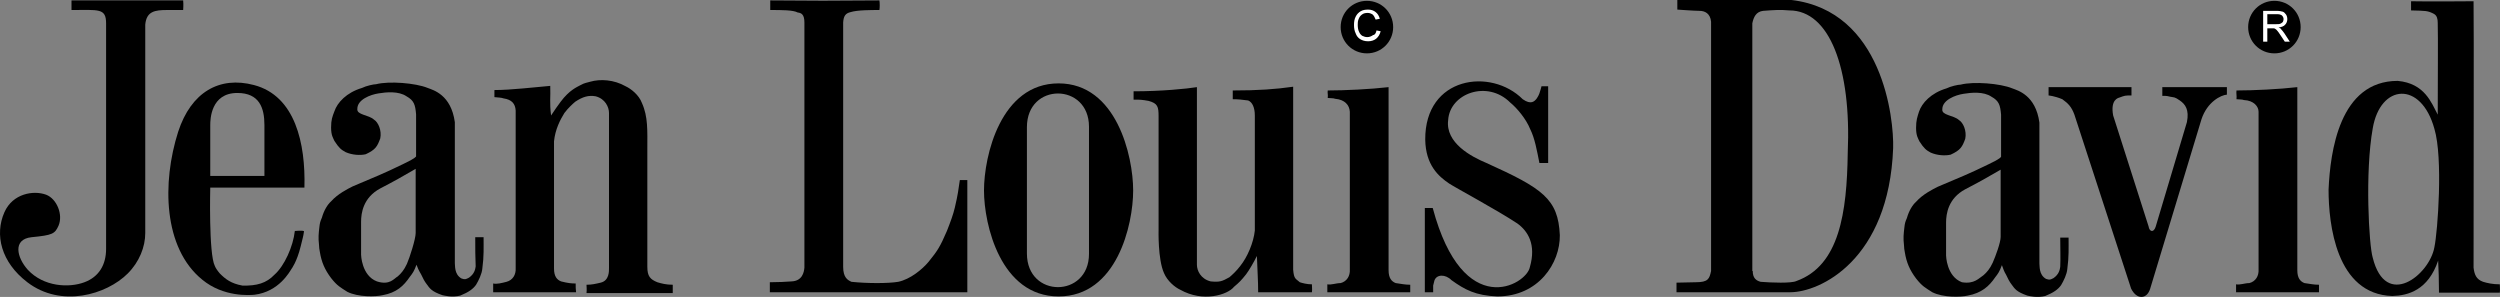
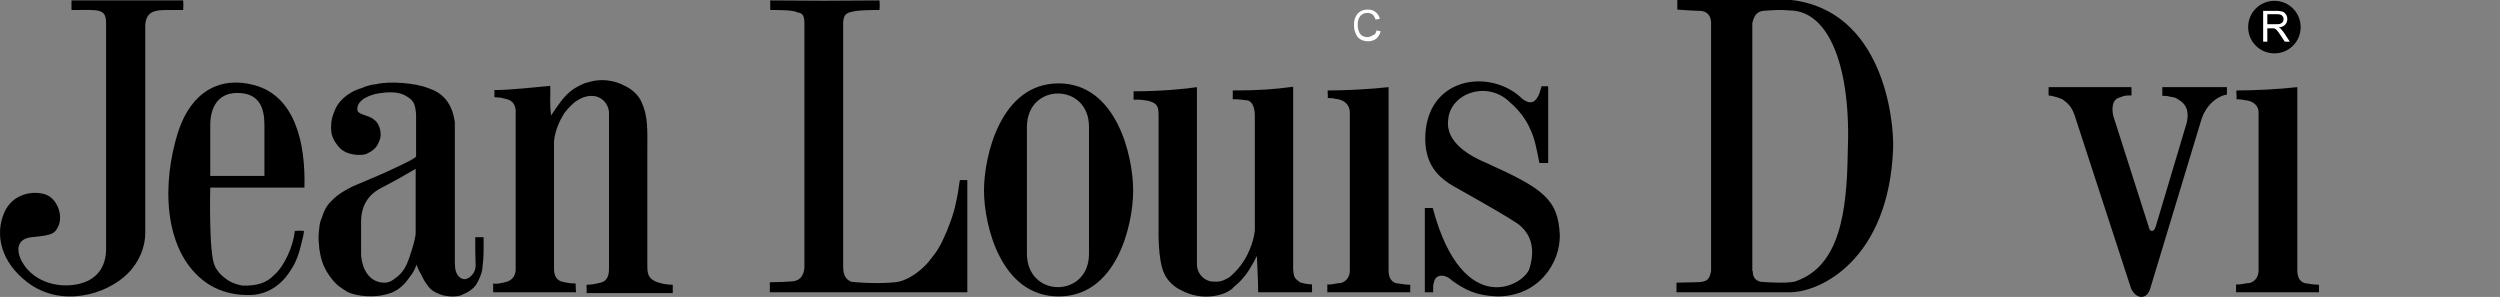
<svg xmlns="http://www.w3.org/2000/svg" version="1.1" title="Jean Louis David" x="0px" y="0px" width="261" height="31" viewBox="0 0 261 31" style="enable-background:new 0 0 261 31;" xml:space="preserve">
  <rect x="0" y="0" width="261" height="31" fill="#808080" stroke="none" />
  <path d="M7.465 1.045C7.465 0.74 7.465 0.261 7.465 0.044C11.206 0.044 15.643 0.044 19.123 0.044C19.167 0.479 19.123 1.045 19.123 1.045C18.123 1.045 18.645 1.045 17.47 1.045C16.165 1.045 15.295 1.175 15.165 2.568C15.165 10.228 15.165 16.626 15.165 24.33C15.165 25.766 14.556 27.333 13.338 28.552C11.119 30.771 6.378 32.164 2.854 29.466C0.114 27.377 -0.582 24.504 0.462 22.154C1.332 20.195 3.507 19.847 4.812 20.326C5.943 20.761 6.595 22.415 6.117 23.547C5.725 24.417 5.508 24.548 3.289 24.765C1.288 24.983 1.767 26.898 2.898 28.16C4.551 29.945 7.204 30.075 8.814 29.466C10.336 28.9 11.076 27.638 11.076 25.984V2.437C11.076 0.827 10.293 1.045 7.465 1.045Z" />
  <path d="M31.39 25.723C30.999 27.333 30.433 28.073 30.433 28.073C30.259 28.334 29.128 30.467 26.562 30.771C26.083 30.815 23.343 31.033 21.124 29.205C17.035 25.897 16.905 19.064 18.601 13.754C19.95 9.619 22.908 7.921 26.518 8.879C30.825 10.011 31.912 14.972 31.782 19.586H21.951C21.951 19.586 21.777 26.506 22.429 27.768C22.516 27.986 22.69 28.247 22.951 28.552C23.56 29.161 24.126 29.596 25.3 29.814C26.823 29.858 27.823 29.553 28.65 28.682C29.694 27.768 30.607 25.723 30.781 24.112C30.781 24.112 31.738 24.025 31.738 24.156C31.651 24.765 31.608 24.809 31.39 25.723ZM27.606 18.367V13.057C27.606 11.273 27.084 9.706 24.778 9.706C21.994 9.706 21.951 12.491 21.951 13.057V18.367H27.606Z" />
  <path d="M100.206 18.802H100.989V30.51H80.371C80.371 30.51 80.371 29.727 80.371 29.466C81.197 29.466 82.067 29.422 82.632 29.379C83.763 29.335 83.938 28.421 83.981 27.942V2.35C83.981 1.523 83.677 1.349 83.285 1.306C82.806 1.045 81.632 1.045 80.414 1.045C80.414 0.74 80.414 0.218 80.414 0.044C84.416 0.087 87.243 0.087 91.811 0.044C91.854 0.305 91.854 0.783 91.811 1.045C90.941 1.045 89.505 1.045 88.809 1.262C88.244 1.393 88.07 1.697 88.026 2.35V27.855C88.026 28.987 88.505 29.248 88.897 29.422C90.549 29.596 92.724 29.596 93.768 29.422C95.03 29.161 96.291 28.116 96.944 27.333C97.901 26.158 98.162 25.723 98.858 24.112C99.249 23.111 99.51 22.415 99.684 21.675C100.032 20.195 100.032 19.934 100.206 18.802Z" />
  <path d="M60.143 30.51H51.487V29.596C51.878 29.683 52.357 29.553 52.879 29.422C53.531 29.248 53.879 28.682 53.836 27.986V11.534C53.792 10.838 53.444 10.402 52.574 10.272C52.313 10.185 52.096 10.185 51.617 10.141V9.401C53.401 9.401 55.837 9.097 57.446 8.966C57.49 10.141 57.359 10.707 57.533 12.056C57.881 11.534 58.229 11.012 58.534 10.62C59.447 9.401 60.23 9.097 60.535 8.922C60.926 8.748 60.752 8.748 61.622 8.531C62.666 8.226 64.102 8.313 65.32 9.009C65.885 9.271 66.712 9.923 67.016 10.75C67.669 12.187 67.582 13.666 67.582 15.582V27.855C67.582 28.856 67.886 29.161 68.626 29.466C69.061 29.596 69.539 29.727 70.235 29.727V30.597H61.231C61.274 30.206 61.231 29.988 61.231 29.727C61.796 29.727 62.144 29.64 62.71 29.509C63.623 29.292 63.58 28.291 63.58 27.942C63.58 25.723 63.58 12.84 63.58 11.795C63.58 11.186 63.188 10.315 62.188 10.054C61.448 9.923 60.839 10.098 60.056 10.62C59.795 10.838 59.317 11.273 58.925 11.795C58.49 12.491 57.968 13.492 57.838 14.755V28.029C57.838 28.856 58.142 29.205 58.577 29.379C59.273 29.553 59.621 29.596 60.1 29.596C60.1 30.032 60.1 30.119 60.143 30.51Z" />
  <path d="M49.616 24.765C50.008 24.765 50.312 24.765 50.486 24.765C50.486 25.81 50.53 26.767 50.356 28.029C50.312 28.595 49.964 29.292 49.703 29.727C49.399 30.162 48.92 30.51 48.05 30.859C47.18 31.076 46.397 30.858 46.18 30.815C45.049 30.423 44.875 30.119 44.527 29.64C44.353 29.422 44.135 29.03 43.961 28.639C43.7 28.204 43.57 27.899 43.483 27.638C43.222 28.334 43.091 28.508 42.787 28.9C42.134 29.858 41.395 30.554 39.959 30.815C39.22 30.989 37.393 31.033 36.262 30.467C35.523 29.988 35.218 29.858 34.566 29.03C33.913 28.16 33.565 27.377 33.391 26.288C33.304 25.853 33.347 26.027 33.304 25.549C33.217 24.809 33.261 24.417 33.347 23.677C33.391 23.285 33.434 23.111 33.608 22.72C33.826 21.936 34.218 21.327 34.566 21.022C35.261 20.239 36.306 19.716 36.828 19.455C39.09 18.498 40.09 18.106 42.134 17.105C43.439 16.496 43.439 16.322 43.439 16.322V11.926C43.352 10.925 43.222 10.489 42.439 10.054C41.612 9.488 40.307 9.619 39.525 9.749C38.654 9.88 37.306 10.402 37.306 11.36C37.219 12.013 38.48 11.969 39.046 12.491C39.481 12.752 39.873 13.623 39.699 14.45C39.394 15.277 39.22 15.625 38.176 16.104C37.611 16.235 36.784 16.191 36.088 15.886C35.609 15.625 35.392 15.451 34.913 14.711C34.783 14.406 34.566 14.145 34.566 13.318C34.566 12.491 34.696 12.187 34.913 11.621C35.218 10.707 36.175 9.662 37.785 9.184C38.219 8.966 39.002 8.792 39.264 8.792C40.612 8.444 43.396 8.661 44.657 9.184C45.223 9.401 47.093 9.88 47.485 12.752V27.464C47.528 27.681 47.398 28.639 48.181 29.074C48.572 29.205 48.616 29.161 48.964 28.987C49.529 28.595 49.616 28.116 49.66 27.812C49.616 26.68 49.616 26.158 49.616 24.765ZM43.396 17.627C42.134 18.367 41.047 18.977 39.699 19.673C37.915 20.63 37.697 22.241 37.697 23.155C37.697 25.026 37.697 24.722 37.697 26.593C37.697 26.593 37.741 28.769 39.35 29.379C40.699 29.814 41.134 29.074 41.526 28.856C41.873 28.552 42.178 28.204 42.482 27.551C42.787 26.854 43.396 24.939 43.396 24.33V17.627C43.396 17.235 43.396 18.019 43.396 17.627Z" />
-   <path d="M215.089 24.809C215.48 24.809 215.785 24.809 215.959 24.809C215.959 25.853 216.002 26.811 215.828 28.073C215.785 28.639 215.437 29.335 215.176 29.77C214.871 30.206 214.393 30.554 213.523 30.902C212.653 31.12 211.87 30.902 211.652 30.859C210.521 30.467 210.347 30.162 209.999 29.683C209.825 29.466 209.608 29.074 209.434 28.682C209.216 28.334 209.129 28.029 208.999 27.681C208.738 28.378 208.607 28.552 208.303 28.944C207.65 29.901 206.867 30.597 205.432 30.859C204.692 31.033 202.865 31.076 201.734 30.51C200.995 30.032 200.69 29.901 200.038 29.074C199.385 28.204 199.037 27.42 198.863 26.332C198.776 25.897 198.82 26.071 198.776 25.592C198.689 24.852 198.733 24.46 198.82 23.721C198.863 23.329 198.907 23.155 199.081 22.763C199.298 21.98 199.69 21.37 200.038 21.066C200.734 20.282 201.778 19.76 202.3 19.499C204.562 18.541 205.562 18.149 207.607 17.148C208.912 16.539 208.912 16.365 208.912 16.365V11.969C208.825 10.968 208.694 10.533 207.911 10.098C207.085 9.532 205.78 9.662 204.997 9.793C204.127 9.923 202.778 10.446 202.778 11.403C202.691 12.056 203.953 12.013 204.518 12.535C204.953 12.796 205.345 13.666 205.171 14.493C204.866 15.32 204.692 15.669 203.648 16.147C203.083 16.278 202.256 16.235 201.56 15.93C201.082 15.669 200.864 15.495 200.386 14.755C200.255 14.45 200.038 14.189 200.038 13.362C200.038 12.535 200.168 12.23 200.342 11.664C200.647 10.75 201.604 9.706 203.213 9.227C203.648 9.009 204.431 8.835 204.692 8.835C206.041 8.487 208.825 8.705 210.086 9.227C210.652 9.445 212.522 9.923 212.914 12.796V27.507C212.957 27.725 212.827 28.682 213.61 29.118C214.001 29.248 214.045 29.205 214.393 29.03C214.958 28.639 215.045 28.16 215.089 27.855C215.132 26.767 215.089 26.201 215.089 24.809ZM208.868 17.714C207.607 18.454 206.519 19.064 205.171 19.76C203.387 20.718 203.17 22.328 203.17 23.242C203.17 25.113 203.17 24.809 203.17 26.68C203.17 26.68 203.213 28.856 204.823 29.466C206.128 29.683 206.606 29.03 207.085 28.726C207.433 28.421 207.737 28.073 208.042 27.42C208.346 26.724 208.868 25.331 208.868 24.722V17.714C208.868 17.279 208.868 18.106 208.868 17.714Z" />
  <path d="M110.516 8.705C116.562 8.705 118.302 16.278 118.302 19.89C118.302 23.459 116.606 30.946 110.516 30.946C104.469 30.946 102.729 23.459 102.729 19.89C102.729 16.278 104.469 8.705 110.516 8.705ZM113.691 13.231C113.691 8.618 107.21 8.574 107.21 13.275V26.463C107.21 31.163 113.691 31.12 113.691 26.506V13.231Z" />
  <path d="M128.699 9.445C131.396 9.445 133.179 9.314 135.006 9.053C135.006 9.358 135.006 28.204 135.006 28.16C135.093 29.161 135.267 29.074 135.702 29.466C135.963 29.553 136.441 29.683 136.963 29.683C136.963 30.075 137.007 30.162 136.963 30.51C135.18 30.51 132.962 30.51 131.352 30.51C131.352 29.248 131.265 28.16 131.222 26.724C130.917 27.333 130.395 28.247 130.091 28.639C129.569 29.292 129.395 29.466 128.829 29.945C128.177 30.771 125.61 31.599 123.218 30.249C122.652 29.988 121.869 29.335 121.521 28.508C120.869 27.072 120.956 23.982 120.956 23.982V12.143C120.956 11.142 120.869 10.794 119.912 10.533C119.172 10.402 119.042 10.402 118.346 10.402V9.532C121.26 9.532 123.87 9.271 124.958 9.097C124.958 11.316 124.958 26.593 124.958 27.638C124.958 28.247 125.349 29.118 126.393 29.379C127.35 29.466 127.568 29.379 128.351 28.944C128.612 28.726 129.09 28.291 129.482 27.768C130.221 26.854 130.874 25.331 131.004 24.069V12.056C131.004 11.229 130.743 10.663 130.308 10.489C129.656 10.402 129.264 10.359 128.699 10.359C128.699 9.88 128.699 9.836 128.699 9.445Z" />
  <path d="M147.229 30.51H138.573V29.683C138.964 29.77 139.486 29.553 139.965 29.553C140.617 29.379 140.965 28.813 140.922 28.116V11.664C140.878 10.968 140.4 10.402 139.399 10.315C139.138 10.228 139.008 10.272 138.616 10.228C138.66 9.836 138.573 9.749 138.616 9.445C140.4 9.445 143.097 9.314 144.967 9.097V28.204C144.967 29.03 145.272 29.379 145.707 29.553C146.316 29.64 146.707 29.727 147.229 29.727C147.229 30.075 147.229 30.119 147.229 30.51Z" />
-   <path d="M139.965 2.829C139.965 1.306 141.183 0.087 142.705 0.087C144.228 0.087 145.446 1.306 145.446 2.829C145.446 4.352 144.228 5.571 142.705 5.571C141.183 5.571 139.965 4.352 139.965 2.829Z" />
  <path fill="white" d="M143.706 3.177L144.141 3.264C144.054 3.612 143.88 3.874 143.662 4.048C143.445 4.222 143.14 4.309 142.836 4.309C142.488 4.309 142.227 4.222 142.009 4.091C141.792 3.961 141.618 3.743 141.531 3.482C141.4 3.221 141.357 2.916 141.357 2.611C141.357 2.263 141.4 2.002 141.531 1.741C141.661 1.48 141.835 1.306 142.053 1.175C142.27 1.045 142.531 1.001 142.836 1.001C143.14 1.001 143.401 1.088 143.619 1.262C143.836 1.436 143.967 1.654 144.054 1.959L143.619 2.046C143.532 1.828 143.445 1.654 143.314 1.523C143.184 1.436 143.01 1.349 142.792 1.349C142.531 1.349 142.357 1.393 142.183 1.523C142.009 1.654 141.922 1.784 141.835 2.002C141.748 2.22 141.748 2.394 141.748 2.611C141.748 2.873 141.792 3.134 141.879 3.308C141.966 3.525 142.096 3.656 142.227 3.743C142.401 3.83 142.575 3.874 142.749 3.874C142.966 3.874 143.184 3.787 143.358 3.656C143.532 3.656 143.662 3.438 143.706 3.177Z" />
  <path d="M234.707 2.829C234.707 1.306 235.925 0.087 237.447 0.087C238.97 0.087 240.188 1.306 240.188 2.829C240.188 4.352 238.97 5.571 237.447 5.571C235.925 5.571 234.707 4.352 234.707 2.829Z" />
  <path fill="white" d="M236.273 1.132H237.665C237.969 1.132 238.143 1.175 238.317 1.219C238.448 1.262 238.578 1.393 238.665 1.523C238.752 1.654 238.796 1.828 238.796 2.002C238.796 2.22 238.709 2.437 238.578 2.568C238.448 2.742 238.187 2.829 237.882 2.873C238.013 2.916 238.1 2.96 238.143 3.047C238.274 3.177 238.361 3.308 238.491 3.482L239.057 4.352H238.535L238.1 3.7C237.969 3.525 237.882 3.351 237.795 3.264C237.708 3.177 237.665 3.09 237.578 3.047C237.534 3.003 237.447 2.96 237.404 2.96C237.36 2.96 237.273 2.96 237.186 2.96H236.708V4.352H236.273V1.132ZM236.708 2.524H237.621C237.795 2.524 237.969 2.524 238.056 2.481C238.143 2.437 238.23 2.394 238.317 2.307C238.361 2.22 238.404 2.133 238.404 2.002C238.404 1.872 238.361 1.741 238.23 1.61C238.1 1.523 237.969 1.48 237.708 1.48H236.708V2.524Z" />
  <path d="M148.795 14.581C148.752 7.965 155.668 7.051 158.974 10.359C159.844 10.968 160.192 10.576 160.41 10.315C160.41 10.315 160.627 10.011 160.714 9.749C160.801 9.532 160.932 9.009 160.932 9.009H161.628V17.018H160.714C160.453 15.712 160.236 14.45 159.757 13.492C159.322 12.404 158.365 11.273 157.669 10.707C155.277 8.313 151.362 9.749 151.188 12.535C150.883 14.929 153.624 16.365 155.19 17.018C161.062 19.673 162.672 20.761 162.846 24.548C162.889 27.464 160.627 30.946 156.321 30.946C154.059 30.859 152.928 30.249 151.536 29.248C150.883 28.595 149.97 28.639 149.752 29.292L149.622 29.814V30.51H148.752V21.718H149.578C152.754 33.601 159.366 29.727 159.714 27.899C160.41 25.505 159.496 24.112 158.409 23.329C156.234 21.893 151.927 19.586 151.275 19.151C150.187 18.411 148.839 17.235 148.795 14.581Z" />
  <path d="M175.113 0H187.031C196.558 1.132 197.732 12.404 197.645 15.451C197.21 27.159 189.989 30.51 186.901 30.51H175.026V29.509L177.027 29.466C178.332 29.466 178.462 29.118 178.636 28.291V2.263C178.549 1.393 177.984 1.132 177.418 1.132C176.896 1.132 175.113 1.001 175.113 1.001V0ZM182.986 28.291C182.986 29.03 183.334 29.292 183.812 29.422C184.9 29.509 187.031 29.596 187.553 29.335C192.034 27.725 192.817 22.197 192.904 15.973C193.295 7.094 190.99 1.088 186.814 1.088C185.813 1.001 185.248 1.045 184.073 1.132C183.334 1.219 183.073 1.784 182.942 2.437V28.291H182.986Z" />
  <path d="M213.827 9.097H222.527V9.967C221.831 9.967 221.875 9.967 221.266 10.185C221.135 10.228 220.309 10.402 220.613 12.056L224.311 23.634C224.398 24.199 224.833 24.33 225.05 23.677L228.313 12.752C228.574 11.447 228.139 10.881 227.573 10.489C227.008 10.098 227.008 10.185 226.573 10.098C226.138 9.967 225.746 10.011 225.746 10.011V9.097H232.488V9.88C231.879 9.923 230.444 10.62 229.835 12.448L224.485 30.119C224.137 31.294 223.049 31.294 222.484 30.119L216.568 11.969C216.263 11.142 215.915 10.794 215.306 10.359C214.48 10.011 213.871 9.967 213.871 9.967V9.097H213.827Z" />
-   <path d="M250.323 8.444C253.151 8.705 253.847 10.75 254.499 11.969C254.499 8.4 254.543 4.004 254.499 2.394C254.499 1.959 254.412 1.654 254.151 1.48C253.455 1.088 253.194 1.132 251.715 1.088C251.715 0.783 251.715 0.435 251.715 0.131C253.716 0.174 257.718 0.131 258.24 0.131C258.284 3.569 258.24 17.845 258.24 27.942C258.327 28.639 258.501 29.161 259.241 29.422C259.676 29.553 260.241 29.683 260.981 29.683C260.981 30.032 261.024 30.206 260.981 30.554C259.371 30.554 256.109 30.554 254.63 30.554C254.63 29.248 254.586 28.073 254.543 27.203C253.499 30.293 251.411 30.859 249.758 30.902C243.885 30.728 243.102 23.372 243.102 19.803C243.276 15.843 244.233 8.444 250.323 8.444ZM247.713 26.898C249.062 32.338 253.629 28.726 254.151 25.81C254.499 24.156 255.065 16.496 254.151 13.449C252.759 8.4 248.496 8.748 247.713 13.405C246.887 18.019 247.322 25.636 247.713 26.898Z" />
  <path d="M242.102 30.51H233.445V29.683C233.837 29.77 234.359 29.553 234.837 29.553C235.49 29.379 235.838 28.813 235.794 28.116V11.664C235.794 11.099 235.272 10.489 234.272 10.446C234.011 10.359 233.88 10.402 233.489 10.359C233.532 9.967 233.445 9.793 233.489 9.445C235.272 9.445 237.969 9.314 239.84 9.097V28.204C239.84 29.03 240.144 29.379 240.579 29.553C241.188 29.64 241.58 29.727 242.102 29.727C242.102 30.075 242.102 30.119 242.102 30.51Z" />
</svg>